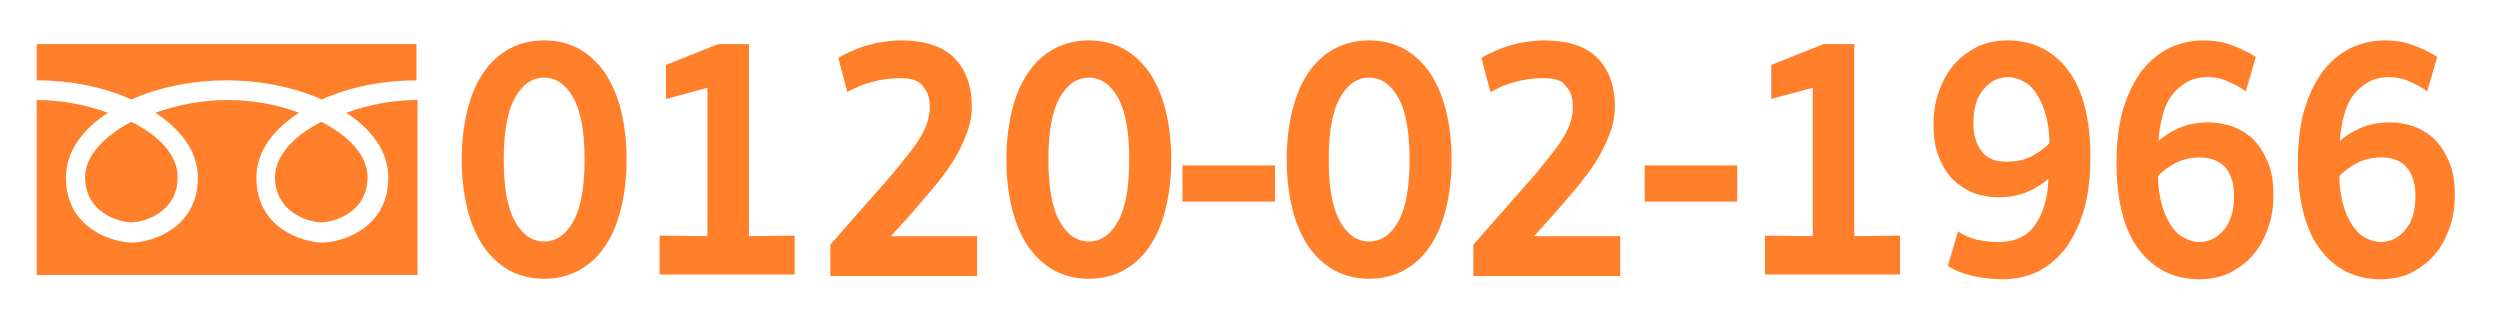
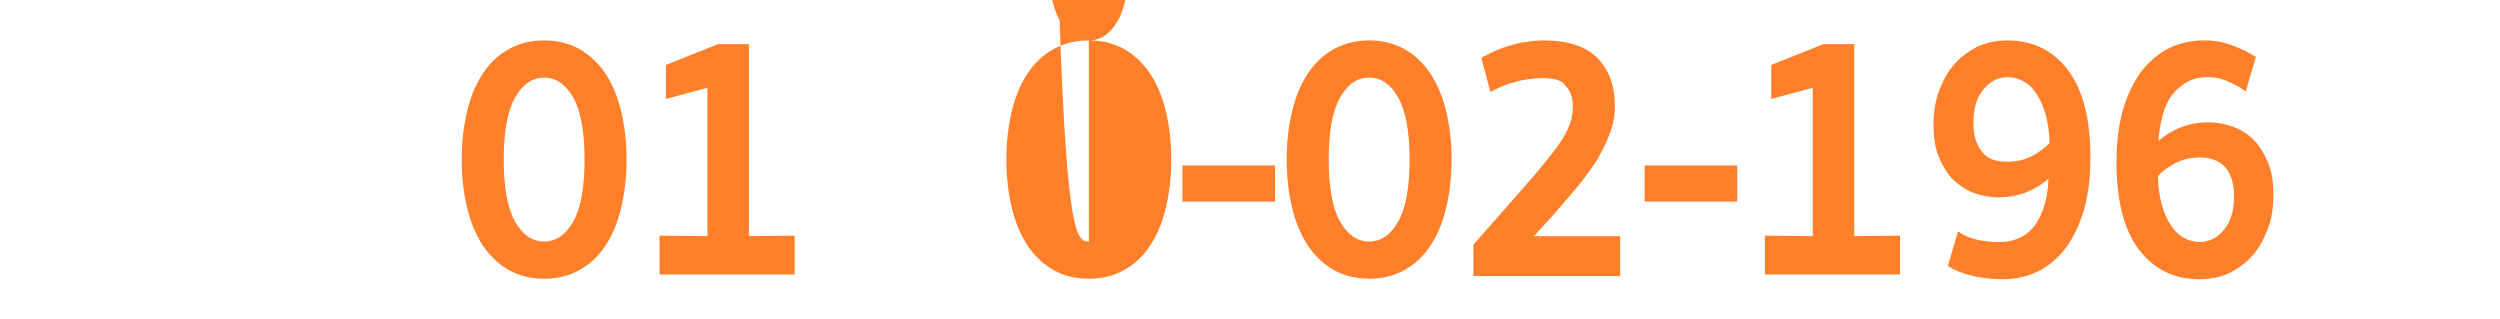
<svg xmlns="http://www.w3.org/2000/svg" version="1.1" x="0px" y="0px" width="470px" height="60px" viewBox="0 0 470 60" style="enable-background:new 0 0 470 60;" xml:space="preserve">
  <style type="text/css">
	.st0{fill:#FF7F2A;}
	.st1{fill:none;}
</style>
  <g id="ベース">
-     <path class="st0" d="M60.4,22.9c5.3,2.7,8.7,6.4,8.7,10.4c0,6.7-6.4,8.5-8.7,8.5c-2.4,0-8.7-1.9-8.7-8.5   C51.7,29.4,55.1,25.6,60.4,22.9z M16,33.3c0-3.9,3.4-7.6,8.7-10.4c5.4,2.7,8.7,6.4,8.7,10.4c0,6.7-6.4,8.5-8.7,8.5S16,40,16,33.3z    M6.9,51.6V18.8c4.6,0,9.3,0.9,13.4,2.4c-4.6,3-7.9,7.1-7.9,12.2c0,9.7,9,12.2,12.4,12.2c3.4,0,12.4-2.5,12.4-12.2   c0-5.1-3.4-9.2-8-12.2c4.2-1.5,8.9-2.4,13.5-2.4c4.6,0,9.3,0.8,13.5,2.4c-4.6,3-8,7.1-8,12.2c0,9.7,9,12.2,12.4,12.2   c3.4,0,12.4-2.5,12.4-12.2c0-5.1-3.3-9.2-7.9-12.2c4.1-1.5,8.8-2.4,13.4-2.4v32.9H6.9z M60.5,18.7c-5.4-2.4-11.8-3.6-17.9-3.6   c-6.1,0-12.5,1.2-17.9,3.6c-5.3-2.4-11.7-3.6-17.8-3.6V8.3h71.4v6.8C72.2,15.1,65.8,16.3,60.5,18.7z" />
    <rect class="st1" width="470" height="60" />
  </g>
  <g id="埼玉支店">
    <g>
      <path class="st0" d="M102.3,7.6c2.4,0,4.5,0.5,6.4,1.5c1.9,1,3.5,2.5,4.9,4.4c1.3,1.9,2.4,4.3,3.1,7.1c0.7,2.8,1.1,5.9,1.1,9.4    s-0.4,6.6-1.1,9.4c-0.7,2.8-1.7,5.1-3.1,7.1c-1.3,1.9-3,3.4-4.9,4.4c-1.9,1-4,1.5-6.4,1.5c-2.4,0-4.5-0.5-6.4-1.5    c-1.9-1-3.5-2.5-4.9-4.4c-1.3-1.9-2.4-4.3-3.1-7.1s-1.1-5.9-1.1-9.4s0.4-6.6,1.1-9.4c0.7-2.8,1.7-5.1,3.1-7.1    c1.3-1.9,3-3.4,4.9-4.4C97.8,8.1,99.9,7.6,102.3,7.6z M102.3,45.4c2.3,0,4.1-1.3,5.5-3.8c1.4-2.5,2.1-6.4,2.1-11.6    c0-5.2-0.7-9.1-2.1-11.6c-1.4-2.5-3.2-3.8-5.5-3.8s-4.1,1.3-5.5,3.8c-1.4,2.5-2.1,6.4-2.1,11.6c0,5.2,0.7,9.1,2.1,11.6    C98.2,44.1,100,45.4,102.3,45.4z" />
      <path class="st0" d="M133,16.5l-7.8,2.1v-6.4l9.8-3.9h5.8v36.1l8.6-0.1v7.3H124v-7.3l9,0.1V16.5z" />
-       <path class="st0" d="M169.3,14.7c-1.8,0-3.6,0.2-5.3,0.7c-1.7,0.4-3.2,1.1-4.7,1.9l-1.7-6.4c0.6-0.4,1.4-0.8,2.3-1.2    c0.9-0.4,1.9-0.8,2.9-1.1c1-0.3,2.1-0.6,3.2-0.7c1.1-0.2,2.2-0.3,3.3-0.3c4.6,0,8,1.1,10.2,3.4c2.2,2.3,3.2,5.3,3.2,9    c0,1.7-0.3,3.5-1,5.2c-0.6,1.7-1.5,3.4-2.5,5.1c-1.1,1.7-2.3,3.3-3.7,5c-1.4,1.6-2.8,3.3-4.2,4.9l-3.8,4.2h16.2v7.5h-27.6V46    l9.5-10.8c1.5-1.7,2.8-3.2,3.9-4.6c1.1-1.4,2.1-2.6,2.9-3.8c0.8-1.2,1.4-2.3,1.8-3.4c0.4-1.1,0.6-2.2,0.6-3.4c0-1.7-0.5-3-1.4-3.9    C172.7,15.1,171.2,14.7,169.3,14.7z" />
-       <path class="st0" d="M204.7,7.6c2.4,0,4.5,0.5,6.4,1.5c1.9,1,3.5,2.5,4.9,4.4c1.3,1.9,2.4,4.3,3.1,7.1c0.7,2.8,1.1,5.9,1.1,9.4    s-0.4,6.6-1.1,9.4c-0.7,2.8-1.7,5.1-3.1,7.1c-1.3,1.9-3,3.4-4.9,4.4c-1.9,1-4,1.5-6.4,1.5c-2.4,0-4.5-0.5-6.4-1.5    c-1.9-1-3.5-2.5-4.9-4.4c-1.3-1.9-2.4-4.3-3.1-7.1s-1.1-5.9-1.1-9.4s0.4-6.6,1.1-9.4c0.7-2.8,1.7-5.1,3.1-7.1    c1.3-1.9,3-3.4,4.9-4.4C200.2,8.1,202.4,7.6,204.7,7.6z M204.7,45.4c2.3,0,4.1-1.3,5.5-3.8c1.4-2.5,2.1-6.4,2.1-11.6    c0-5.2-0.7-9.1-2.1-11.6c-1.4-2.5-3.2-3.8-5.5-3.8s-4.1,1.3-5.5,3.8c-1.4,2.5-2.1,6.4-2.1,11.6c0,5.2,0.7,9.1,2.1,11.6    C200.6,44.1,202.4,45.4,204.7,45.4z" />
+       <path class="st0" d="M204.7,7.6c2.4,0,4.5,0.5,6.4,1.5c1.9,1,3.5,2.5,4.9,4.4c1.3,1.9,2.4,4.3,3.1,7.1c0.7,2.8,1.1,5.9,1.1,9.4    s-0.4,6.6-1.1,9.4c-0.7,2.8-1.7,5.1-3.1,7.1c-1.3,1.9-3,3.4-4.9,4.4c-1.9,1-4,1.5-6.4,1.5c-2.4,0-4.5-0.5-6.4-1.5    c-1.9-1-3.5-2.5-4.9-4.4c-1.3-1.9-2.4-4.3-3.1-7.1s-1.1-5.9-1.1-9.4s0.4-6.6,1.1-9.4c0.7-2.8,1.7-5.1,3.1-7.1    c1.3-1.9,3-3.4,4.9-4.4C200.2,8.1,202.4,7.6,204.7,7.6z c2.3,0,4.1-1.3,5.5-3.8c1.4-2.5,2.1-6.4,2.1-11.6    c0-5.2-0.7-9.1-2.1-11.6c-1.4-2.5-3.2-3.8-5.5-3.8s-4.1,1.3-5.5,3.8c-1.4,2.5-2.1,6.4-2.1,11.6c0,5.2,0.7,9.1,2.1,11.6    C200.6,44.1,202.4,45.4,204.7,45.4z" />
      <path class="st0" d="M239.7,31.1v6.8h-17.4v-6.8H239.7z" />
      <path class="st0" d="M257.4,7.6c2.4,0,4.5,0.5,6.4,1.5c1.9,1,3.5,2.5,4.9,4.4c1.3,1.9,2.4,4.3,3.1,7.1c0.7,2.8,1.1,5.9,1.1,9.4    s-0.4,6.6-1.1,9.4s-1.7,5.1-3.1,7.1s-3,3.4-4.9,4.4c-1.9,1-4,1.5-6.4,1.5s-4.5-0.5-6.4-1.5c-1.9-1-3.5-2.5-4.9-4.4    c-1.3-1.9-2.4-4.3-3.1-7.1c-0.7-2.8-1.1-5.9-1.1-9.4s0.4-6.6,1.1-9.4c0.7-2.8,1.7-5.1,3.1-7.1c1.3-1.9,3-3.4,4.9-4.4    C252.9,8.1,255.1,7.6,257.4,7.6z M257.4,45.4c2.3,0,4.1-1.3,5.5-3.8c1.4-2.5,2.1-6.4,2.1-11.6c0-5.2-0.7-9.1-2.1-11.6    c-1.4-2.5-3.2-3.8-5.5-3.8c-2.3,0-4.1,1.3-5.5,3.8c-1.4,2.5-2.1,6.4-2.1,11.6c0,5.2,0.7,9.1,2.1,11.6    C253.3,44.1,255.1,45.4,257.4,45.4z" />
      <path class="st0" d="M290.2,14.7c-1.8,0-3.6,0.2-5.3,0.7c-1.7,0.4-3.2,1.1-4.7,1.9l-1.7-6.4c0.6-0.4,1.4-0.8,2.3-1.2    c0.9-0.4,1.9-0.8,2.9-1.1c1-0.3,2.1-0.6,3.2-0.7c1.1-0.2,2.2-0.3,3.3-0.3c4.6,0,8,1.1,10.2,3.4c2.2,2.3,3.2,5.3,3.2,9    c0,1.7-0.3,3.5-1,5.2c-0.6,1.7-1.5,3.4-2.5,5.1c-1.1,1.7-2.3,3.3-3.7,5c-1.4,1.6-2.8,3.3-4.2,4.9l-3.8,4.2h16.2v7.5h-27.6V46    l9.5-10.8c1.5-1.7,2.8-3.2,3.9-4.6c1.1-1.4,2.1-2.6,2.9-3.8c0.8-1.2,1.4-2.3,1.8-3.4c0.4-1.1,0.6-2.2,0.6-3.4c0-1.7-0.5-3-1.4-3.9    C293.7,15.1,292.2,14.7,290.2,14.7z" />
      <path class="st0" d="M326.6,31.1v6.8h-17.4v-6.8H326.6z" />
      <path class="st0" d="M340.8,16.5l-7.8,2.1v-6.4l9.8-3.9h5.8v36.1l8.6-0.1v7.3h-25.4v-7.3l9,0.1V16.5z" />
      <path class="st0" d="M375.8,45.5c3,0,5.3-1.1,6.8-3.2c1.5-2.2,2.4-5,2.5-8.7c-1,0.9-2.2,1.7-3.8,2.4c-1.6,0.7-3.5,1.1-5.6,1.1    c-1.6,0-3.2-0.3-4.6-0.8c-1.5-0.6-2.7-1.4-3.9-2.5c-1.1-1.1-2-2.6-2.7-4.3c-0.7-1.7-1-3.7-1-6.1c0-2.2,0.3-4.2,1-6.2    c0.7-1.9,1.6-3.6,2.8-5c1.2-1.4,2.7-2.5,4.4-3.4c1.7-0.8,3.6-1.2,5.7-1.2c4.8,0,8.6,1.9,11.4,5.6c2.8,3.7,4.2,9.2,4.2,16.4    c0,3.7-0.4,7-1.2,9.8c-0.8,2.8-2,5.2-3.4,7.2c-1.5,1.9-3.2,3.4-5.2,4.4c-2,1-4.3,1.5-6.6,1.5c-2,0-3.8-0.2-5.6-0.6    c-1.8-0.4-3.4-1-4.8-1.9l1.9-6.5C370.1,44.9,372.7,45.5,375.8,45.5z M377.3,30.4c1.7,0,3.2-0.3,4.6-1c1.3-0.7,2.5-1.5,3.4-2.5    c0-2-0.3-3.8-0.7-5.3c-0.4-1.5-1-2.8-1.7-3.9c-0.7-1.1-1.5-1.9-2.5-2.4c-0.9-0.5-1.9-0.8-2.9-0.8c-1.8,0-3.4,0.8-4.6,2.3    c-1.3,1.5-1.9,3.6-1.9,6.4c0,2.2,0.5,3.9,1.6,5.3S375.2,30.4,377.3,30.4z" />
      <path class="st0" d="M415.1,14.5c-1.5,0-2.8,0.3-3.9,0.9c-1.1,0.6-2,1.4-2.8,2.4c-0.8,1-1.4,2.3-1.8,3.8c-0.4,1.5-0.7,3.1-0.8,4.9    c1-0.9,2.2-1.7,3.8-2.4c1.6-0.7,3.5-1.1,5.6-1.1c1.6,0,3.1,0.3,4.6,0.8c1.5,0.6,2.8,1.4,3.9,2.5c1.1,1.1,2,2.6,2.7,4.3    s1,3.7,1,6.1c0,2.2-0.3,4.3-1,6.2c-0.7,1.9-1.6,3.6-2.8,5c-1.2,1.4-2.7,2.5-4.4,3.4c-1.7,0.8-3.6,1.2-5.7,1.2    c-4.8,0-8.6-1.9-11.4-5.6s-4.2-9.2-4.2-16.4c0-3.7,0.4-6.9,1.2-9.8c0.8-2.8,2-5.2,3.4-7.2c1.5-1.9,3.2-3.4,5.2-4.4    c2-1,4.3-1.5,6.6-1.5c2,0,3.7,0.3,5.3,0.9c1.6,0.6,3.1,1.3,4.5,2.2l-1.9,6.5c-1-0.8-2.2-1.4-3.4-1.9    C417.8,14.8,416.5,14.5,415.1,14.5z M413.7,29.6c-1.7,0-3.2,0.3-4.6,1c-1.3,0.7-2.5,1.5-3.4,2.5c0,2,0.3,3.8,0.7,5.3    c0.4,1.5,1,2.8,1.7,3.9s1.5,1.9,2.5,2.4c0.9,0.5,1.9,0.8,2.9,0.8c1.8,0,3.4-0.8,4.6-2.3c1.3-1.5,1.9-3.6,1.9-6.4    c0-2.2-0.5-3.9-1.6-5.3C417.3,30.3,415.7,29.6,413.7,29.6z" />
-       <path class="st0" d="M449.2,14.5c-1.5,0-2.8,0.3-3.9,0.9c-1.1,0.6-2,1.4-2.8,2.4c-0.8,1-1.4,2.3-1.8,3.8c-0.4,1.5-0.7,3.1-0.8,4.9    c1-0.9,2.2-1.7,3.8-2.4c1.6-0.7,3.5-1.1,5.6-1.1c1.6,0,3.1,0.3,4.6,0.8c1.5,0.6,2.8,1.4,3.9,2.5c1.1,1.1,2,2.6,2.7,4.3    s1,3.7,1,6.1c0,2.2-0.3,4.3-1,6.2c-0.7,1.9-1.6,3.6-2.8,5c-1.2,1.4-2.7,2.5-4.4,3.4c-1.7,0.8-3.6,1.2-5.7,1.2    c-4.8,0-8.6-1.9-11.4-5.6s-4.2-9.2-4.2-16.4c0-3.7,0.4-6.9,1.2-9.8c0.8-2.8,2-5.2,3.4-7.2c1.5-1.9,3.2-3.4,5.2-4.4    c2-1,4.3-1.5,6.6-1.5c2,0,3.7,0.3,5.3,0.9c1.6,0.6,3.1,1.3,4.5,2.2l-1.9,6.5c-1-0.8-2.2-1.4-3.4-1.9    C451.9,14.8,450.6,14.5,449.2,14.5z M447.8,29.6c-1.7,0-3.2,0.3-4.6,1c-1.3,0.7-2.5,1.5-3.4,2.5c0,2,0.3,3.8,0.7,5.3    c0.4,1.5,1,2.8,1.7,3.9s1.5,1.9,2.5,2.4c0.9,0.5,1.9,0.8,2.9,0.8c1.8,0,3.4-0.8,4.6-2.3c1.3-1.5,1.9-3.6,1.9-6.4    c0-2.2-0.5-3.9-1.6-5.3C451.5,30.3,449.9,29.6,447.8,29.6z" />
    </g>
  </g>
</svg>